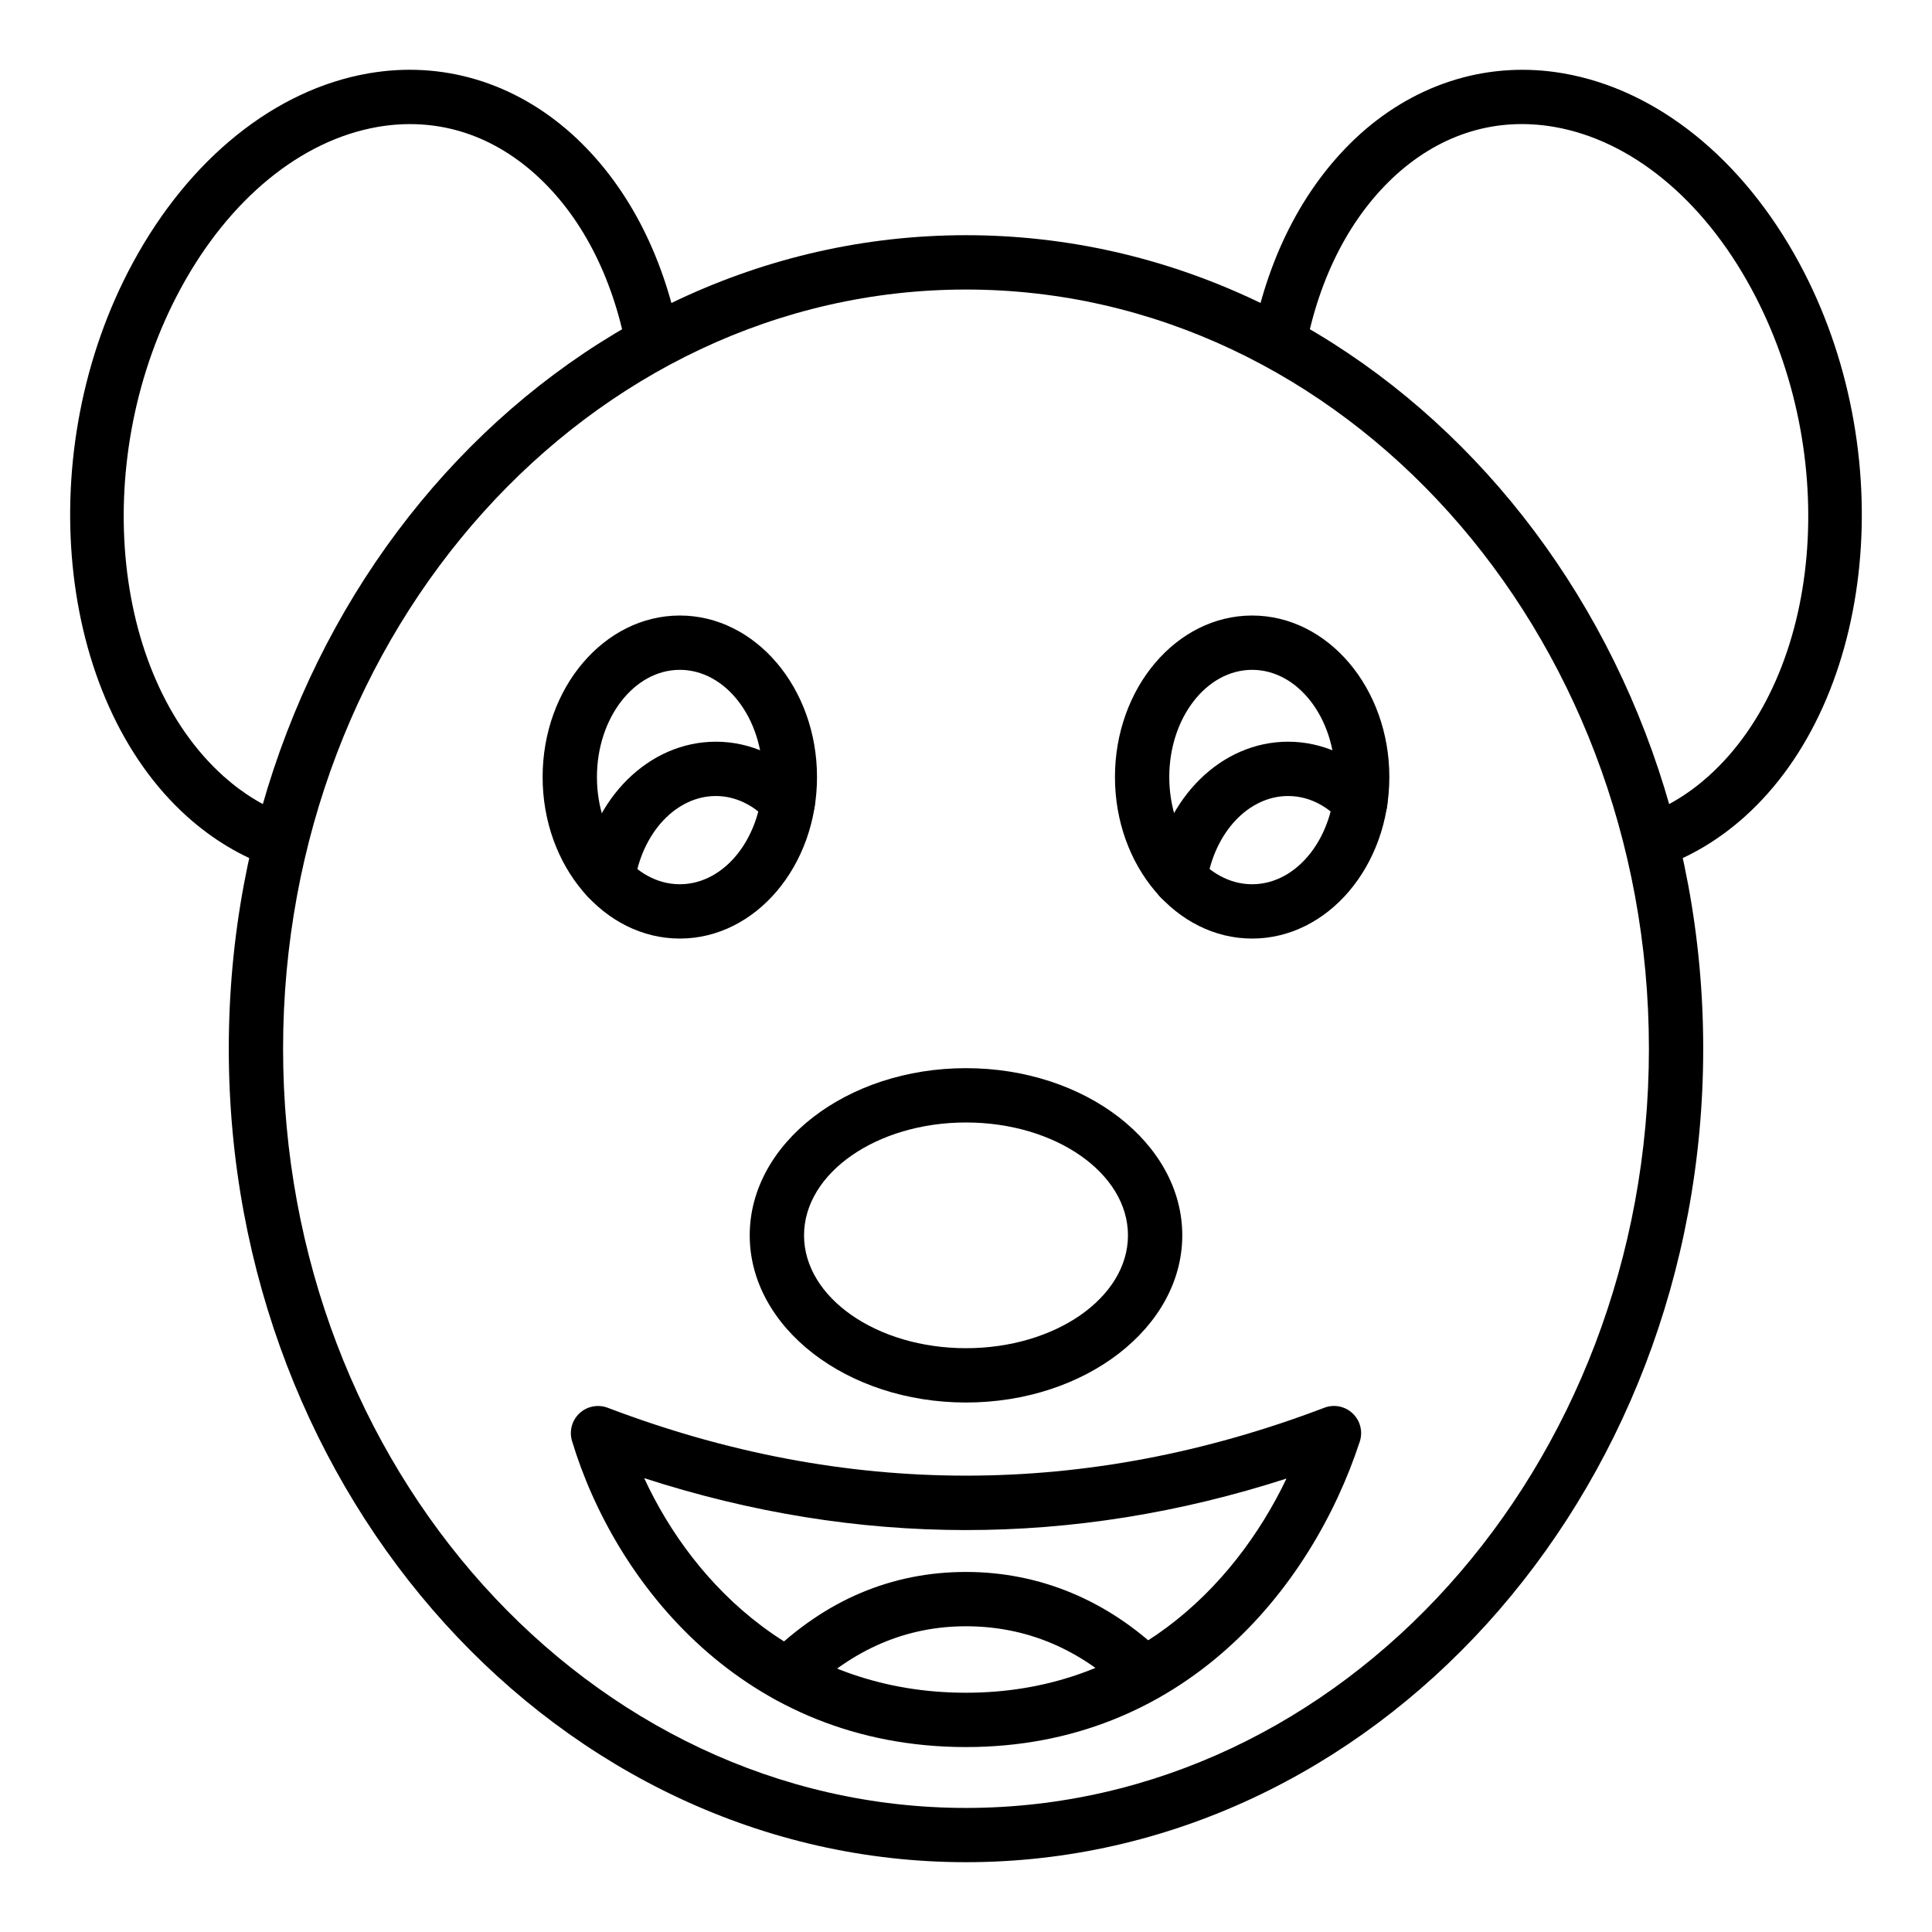
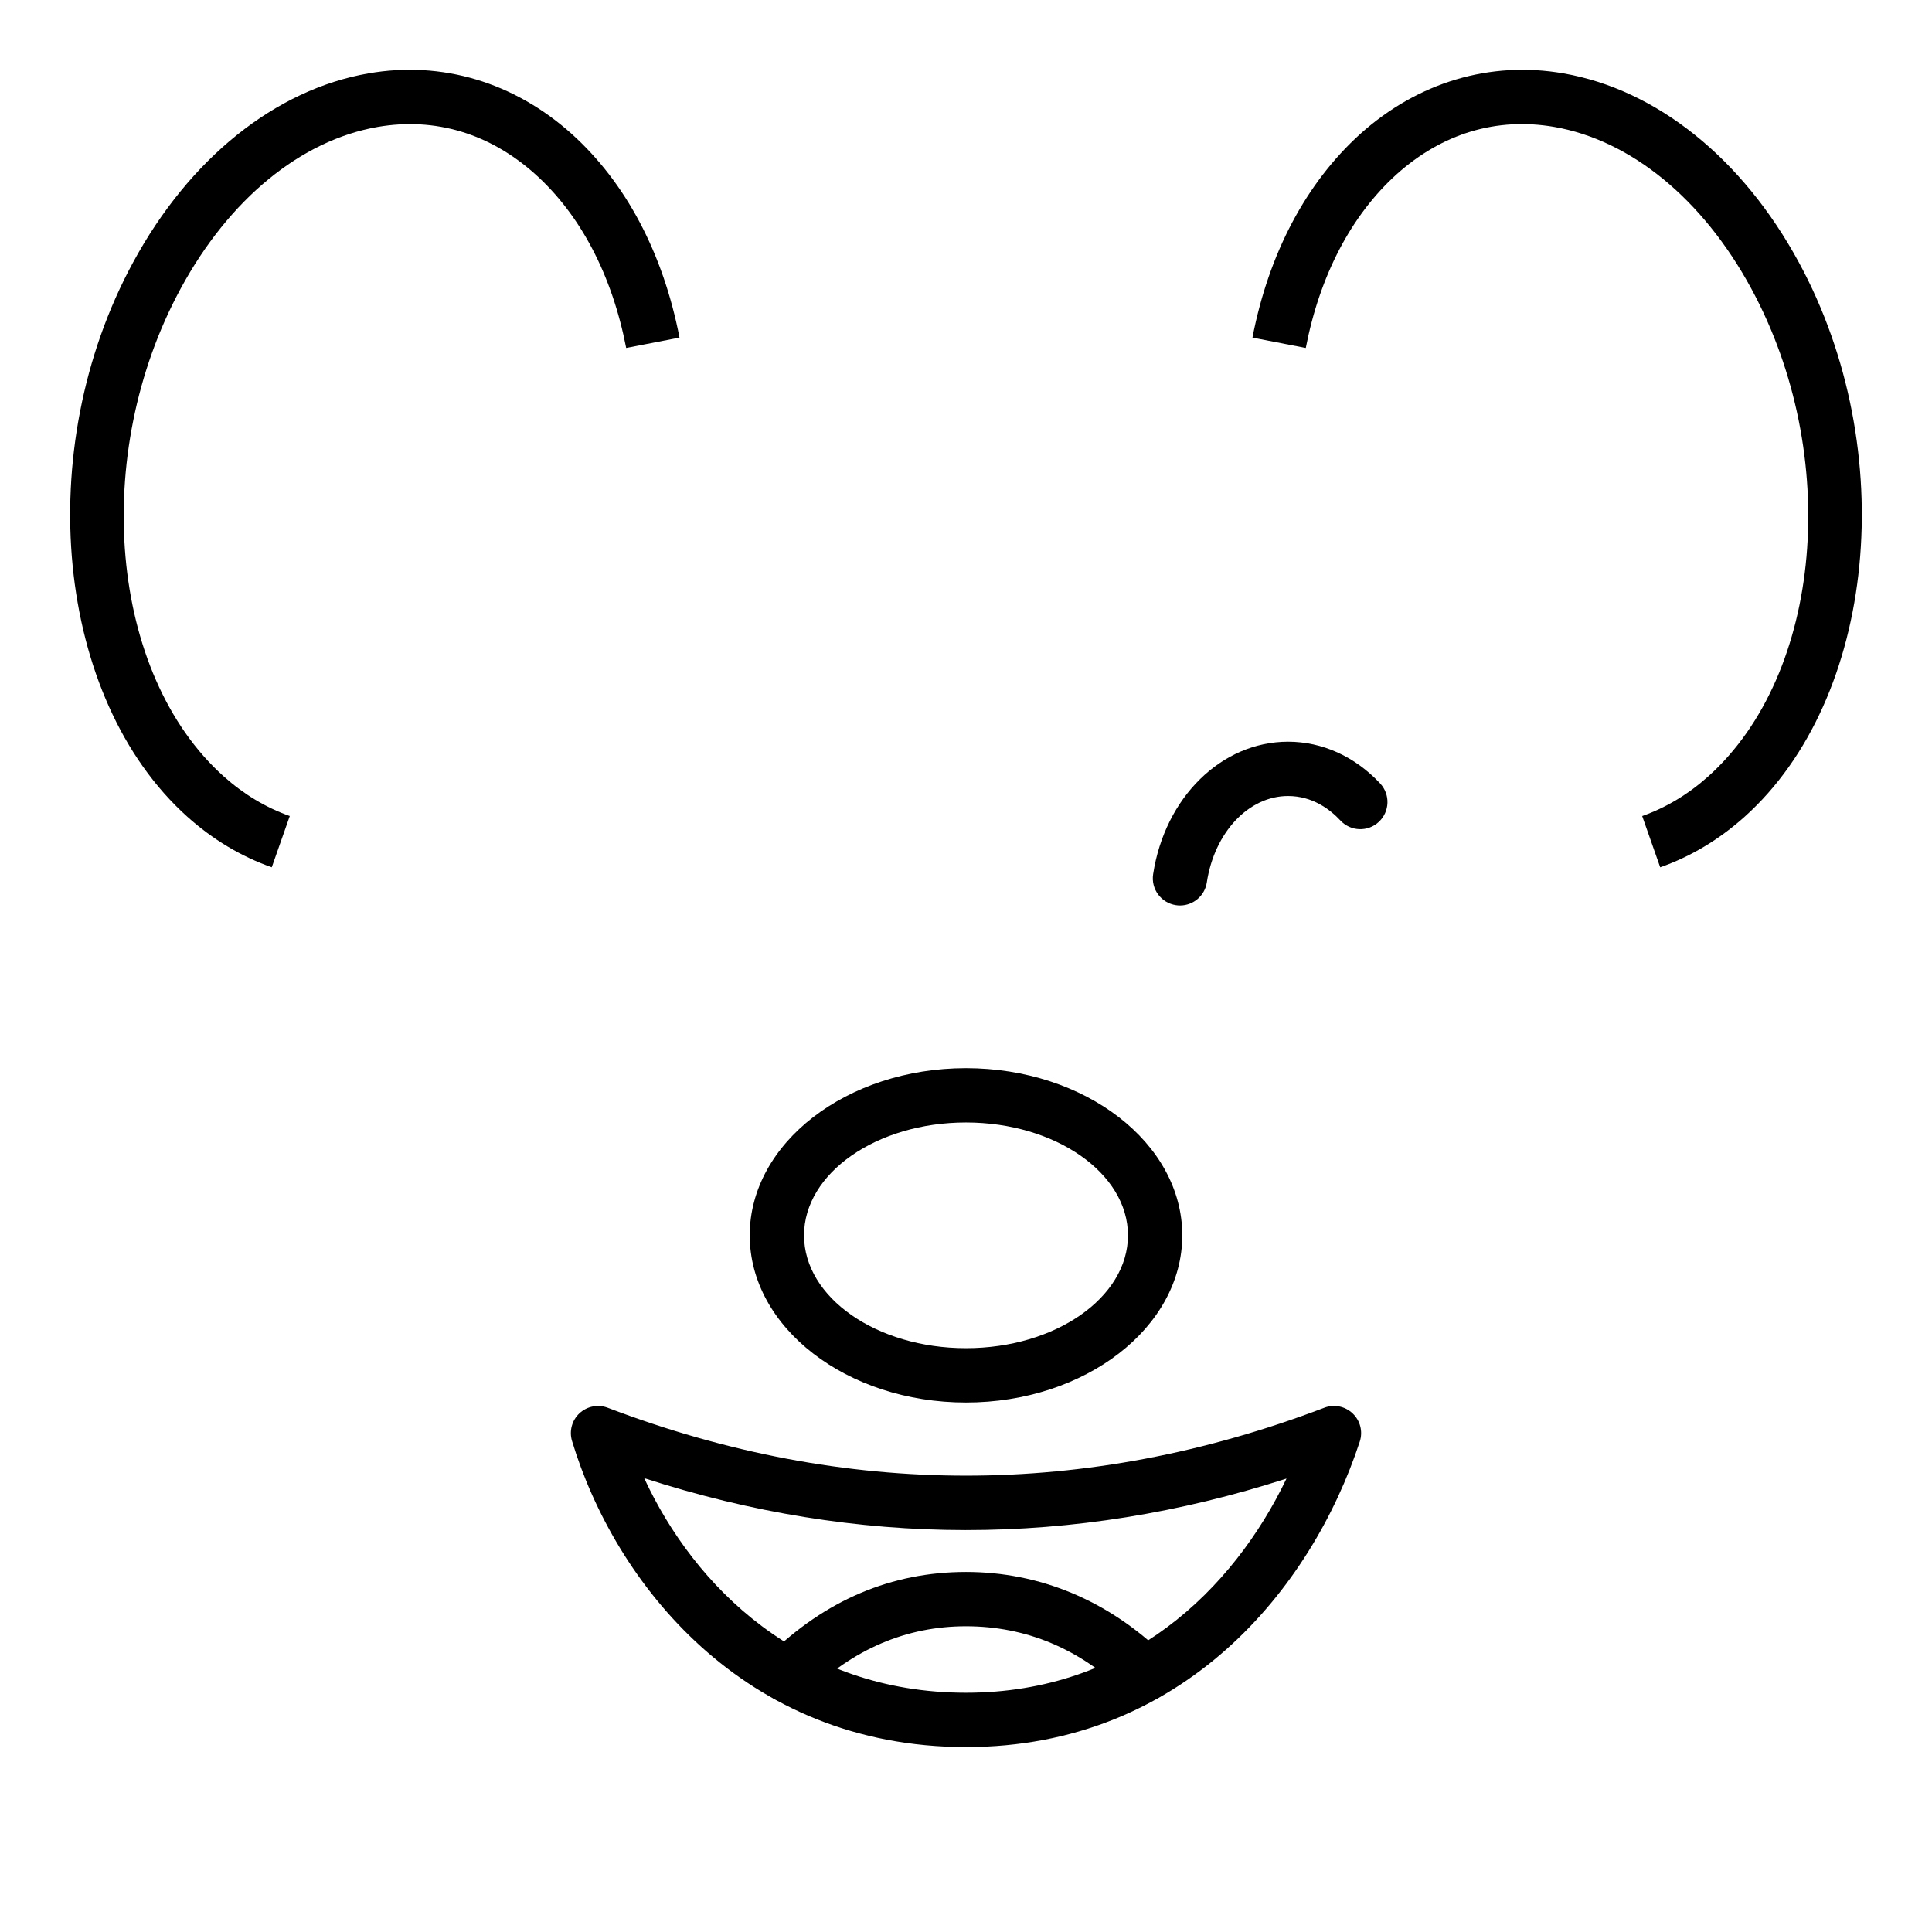
<svg xmlns="http://www.w3.org/2000/svg" fill="#000000" width="800px" height="800px" version="1.1" viewBox="144 144 512 512">
  <g>
    <path d="m583.97 373.84-4.773-13.578c6.297-2.215 12.195-5.758 17.523-10.523 30.25-27.117 35.352-85.129 11.359-129.32-12.832-23.668-31.863-39.266-52.219-42.793-15.215-2.621-29.637 1.707-41.734 12.555-12.023 10.875-20.359 26.793-24.078 46.031l-14.133-2.742c4.324-22.316 14.203-40.984 28.582-53.988 15.305-13.719 34.434-19.406 53.828-16.039 24.719 4.289 47.469 22.547 62.406 50.113 26.984 49.699 20.52 115.6-14.406 146.91-6.75 6.043-14.27 10.539-22.355 13.379z" />
    <path d="m216.02 373.84c-8.086-2.84-15.605-7.336-22.352-13.375-34.926-31.312-41.391-97.211-14.406-146.92 14.938-27.559 37.688-45.82 62.406-50.105 19.41-3.375 38.527 2.32 53.805 16.012 14.363 12.926 24.25 31.594 28.602 54.016l-14.129 2.742c-3.754-19.32-12.086-35.242-24.094-46.043-12.09-10.832-26.531-15.141-41.727-12.539-20.352 3.523-39.383 19.121-52.211 42.785-23.992 44.195-18.895 102.21 11.363 129.33 5.324 4.758 11.223 8.301 17.52 10.516z" />
-     <path d="m400 637.5c-107.73 0-195.37-96.707-195.37-215.58 0-118.87 87.641-215.59 195.37-215.59 107.73 0 195.37 96.715 195.37 215.59-0.004 118.88-87.645 215.58-195.37 215.58zm0-416.77c-99.793 0-180.98 90.254-180.98 201.2 0 110.93 81.184 201.19 180.98 201.19s180.98-90.254 180.98-201.19c-0.004-110.94-81.188-201.2-180.98-201.2z" />
    <path d="m400 515.68c-31.605 0-57.316-19.875-57.316-44.301-0.004-24.426 25.711-44.305 57.316-44.305s57.316 19.875 57.316 44.301c0 24.426-25.715 44.305-57.316 44.305zm0-74.211c-23.668 0-42.922 13.418-42.922 29.906-0.004 16.492 19.25 29.91 42.922 29.91 23.668 0 42.922-13.418 42.922-29.906 0-16.492-19.254-29.91-42.922-29.91z" />
-     <path d="m475.83 392.73c-20.047 0-36.355-19.203-36.355-42.805 0-23.602 16.309-42.805 36.355-42.805 20.051 0 36.359 19.203 36.359 42.805 0 23.602-16.309 42.805-36.359 42.805zm0-71.215c-12.109 0-21.961 12.742-21.961 28.41s9.852 28.41 21.961 28.41 21.965-12.742 21.965-28.41c0-15.664-9.852-28.41-21.965-28.41z" />
-     <path d="m324.16 392.73c-20.051 0-36.359-19.203-36.359-42.805 0-23.602 16.309-42.805 36.359-42.805 20.047 0 36.355 19.203 36.355 42.805 0 23.602-16.309 42.805-36.355 42.805zm0-71.215c-12.109 0-21.965 12.742-21.965 28.41s9.855 28.41 21.965 28.41c12.109 0 21.961-12.742 21.961-28.41 0-15.664-9.852-28.41-21.961-28.41z" />
    <path d="m456.72 383.96c-0.363 0-0.727-0.027-1.094-0.086-3.93-0.598-6.633-4.266-6.035-8.195 3.102-20.355 18.137-35.121 35.762-35.121 9.078 0 17.742 3.93 24.406 11.07 2.715 2.91 2.555 7.465-0.352 10.176-2.894 2.715-7.449 2.566-10.172-0.352-2.769-2.965-7.422-6.5-13.887-6.5-10.453 0-19.512 9.629-21.527 22.891-0.539 3.566-3.609 6.117-7.102 6.117z" />
-     <path d="m305.08 383.96c-0.363 0-0.727-0.027-1.094-0.086-3.93-0.598-6.633-4.266-6.035-8.195 3.102-20.355 18.137-35.121 35.762-35.121 9.121 0 17.773 3.941 24.367 11.113 2.691 2.926 2.504 7.473-0.422 10.164-2.93 2.707-7.477 2.508-10.172-0.422-3.836-4.16-8.73-6.461-13.777-6.461-10.453 0-19.512 9.629-21.527 22.891-0.543 3.566-3.609 6.117-7.102 6.117z" />
    <path d="m400 606.99c-59.035 0-93.141-43.703-104.41-81.125-0.789-2.621-0.02-5.477 1.984-7.336 2.012-1.871 4.914-2.426 7.469-1.461 62.996 23.988 126.89 23.996 189.91 0 2.586-1 5.519-0.402 7.531 1.52 2.008 1.914 2.734 4.809 1.871 7.445-12.828 39.137-46.977 80.957-104.36 80.957zm-85.285-71.266c13.273 28.676 41.344 56.867 85.285 56.867 42.812 0 70.809-27.25 84.938-56.758-56.547 18.238-113.67 18.203-170.22-0.109z" />
    <path d="m352.71 595.13c-1.863 0-3.727-0.719-5.133-2.152-2.785-2.84-2.746-7.394 0.09-10.184 15.004-14.738 32.609-22.211 52.328-22.211 19.559 0 37.691 7.57 52.445 21.895 2.852 2.769 2.918 7.332 0.148 10.176-2.766 2.856-7.324 2.926-10.176 0.156-12.191-11.836-26.457-17.832-42.418-17.832-15.812 0-30.023 6.086-42.242 18.09-1.402 1.375-3.223 2.062-5.043 2.062z" />
  </g>
</svg>